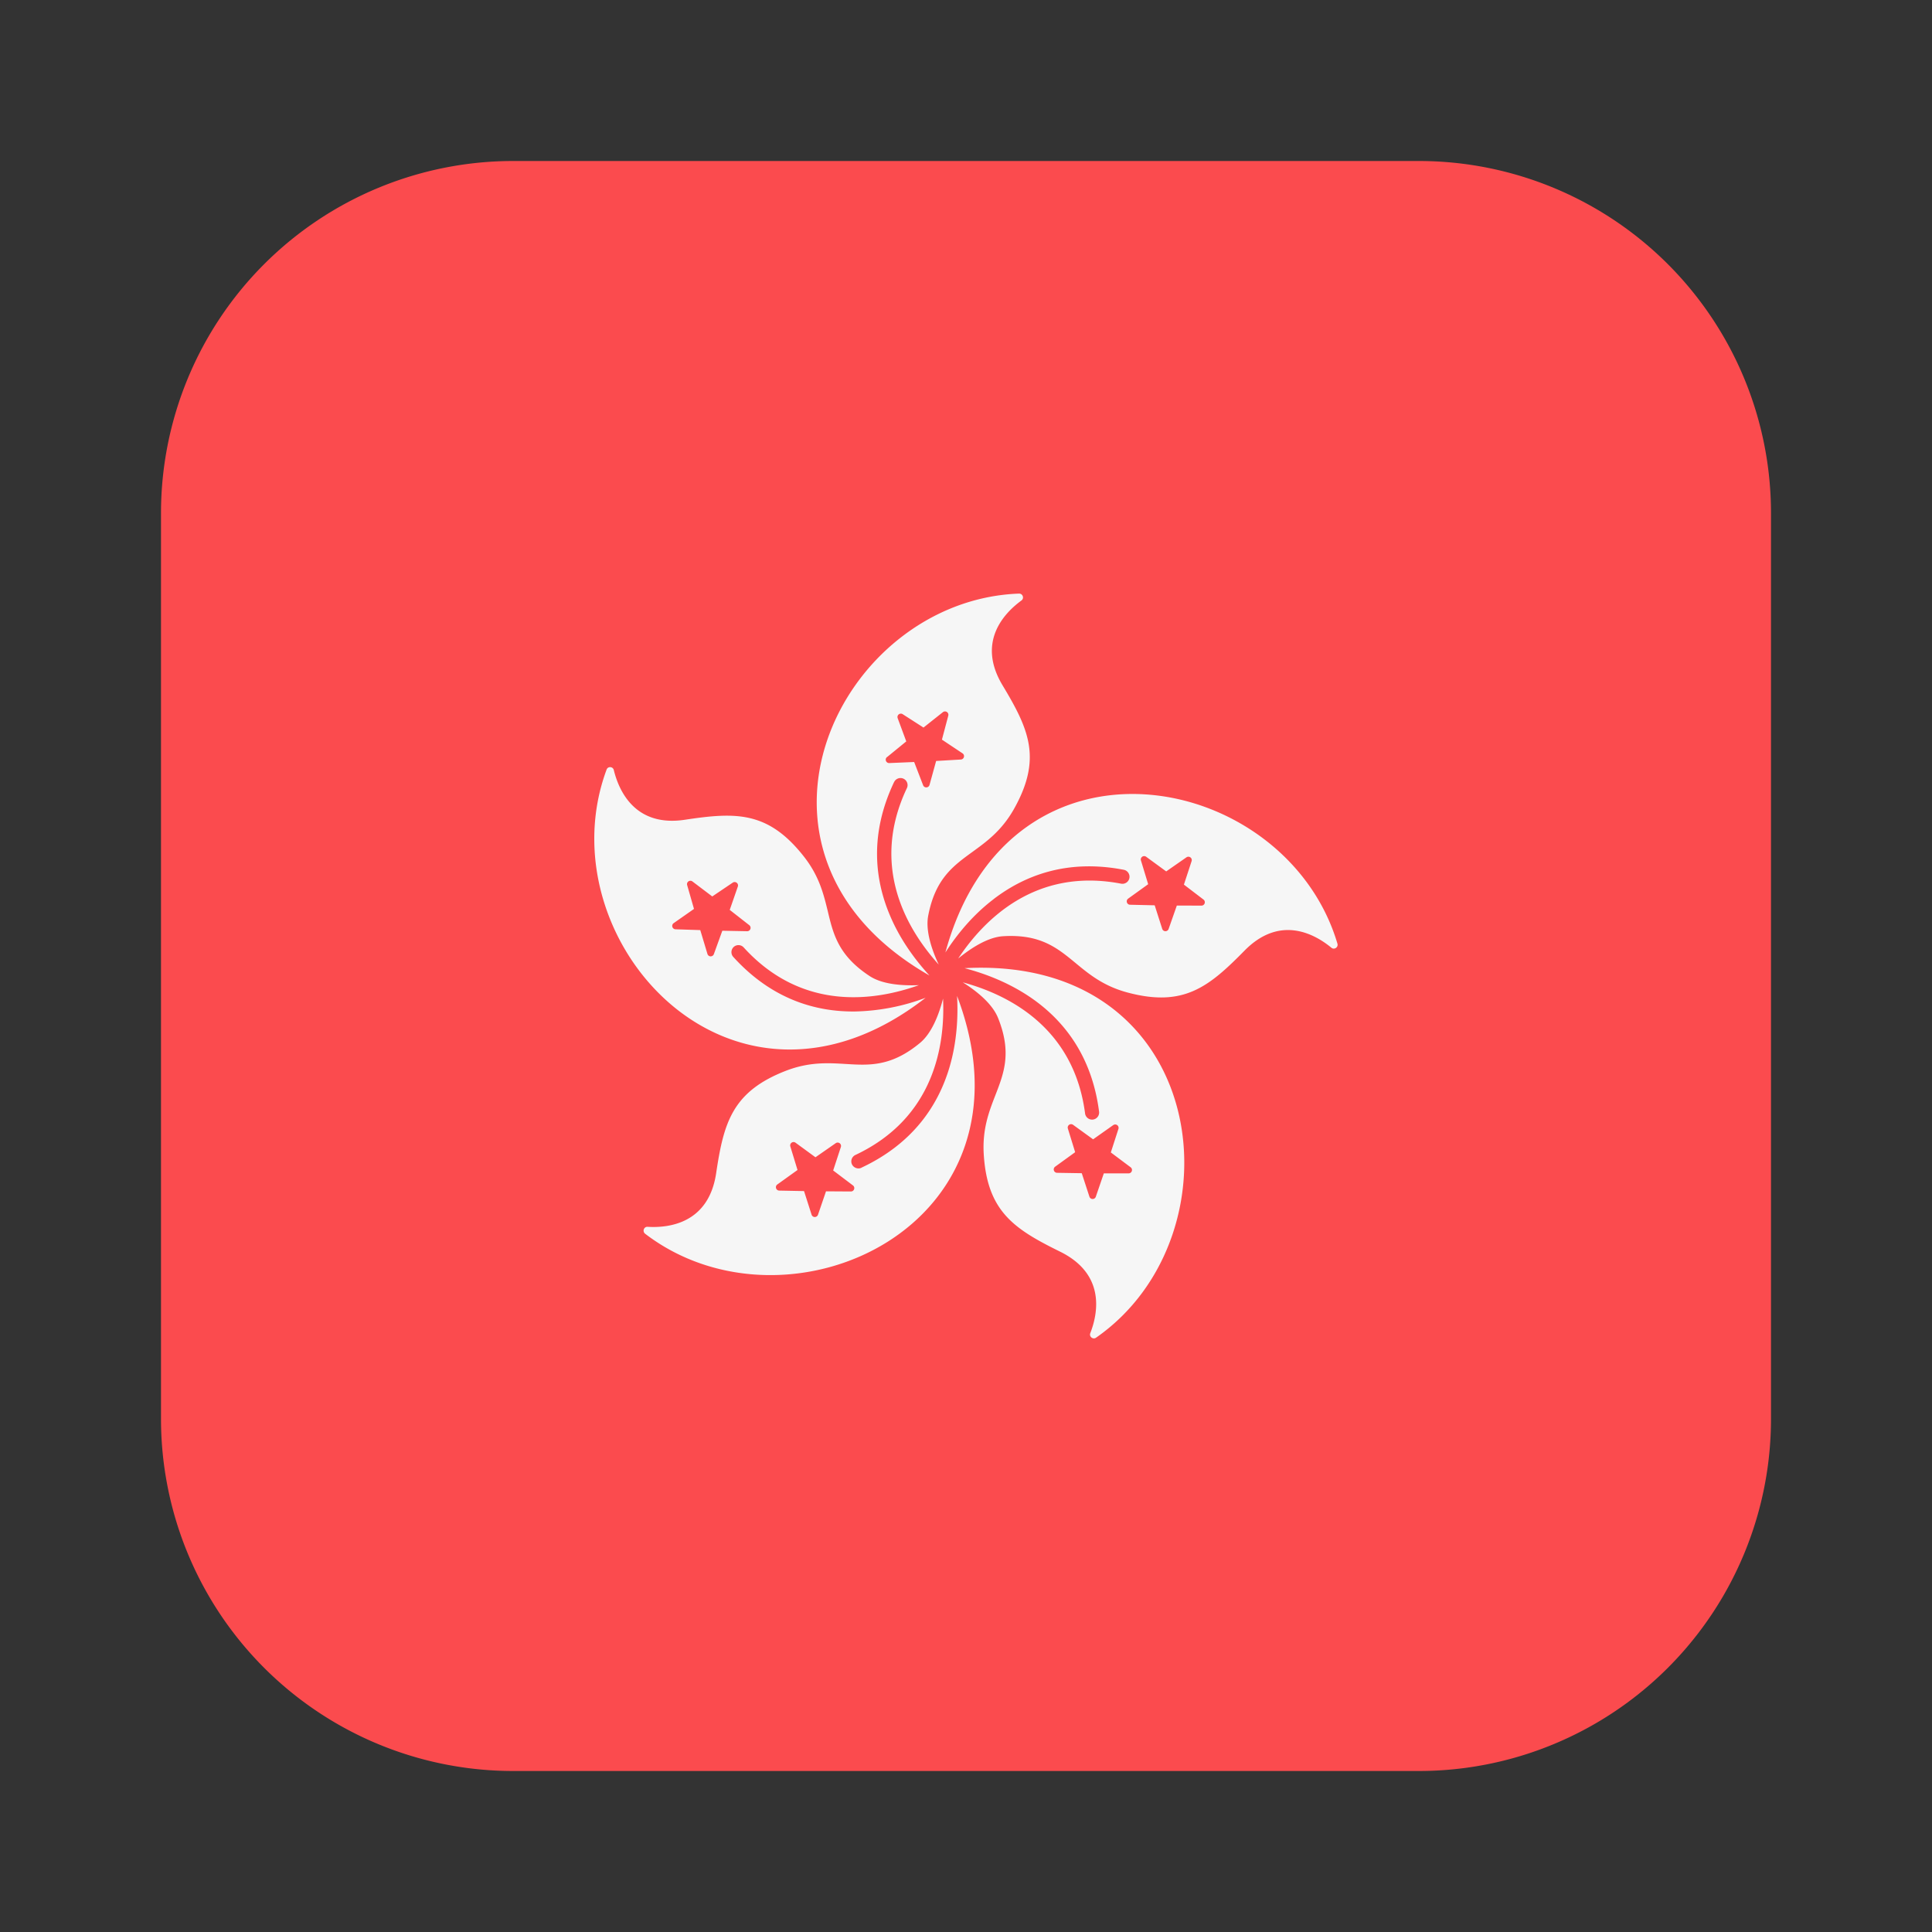
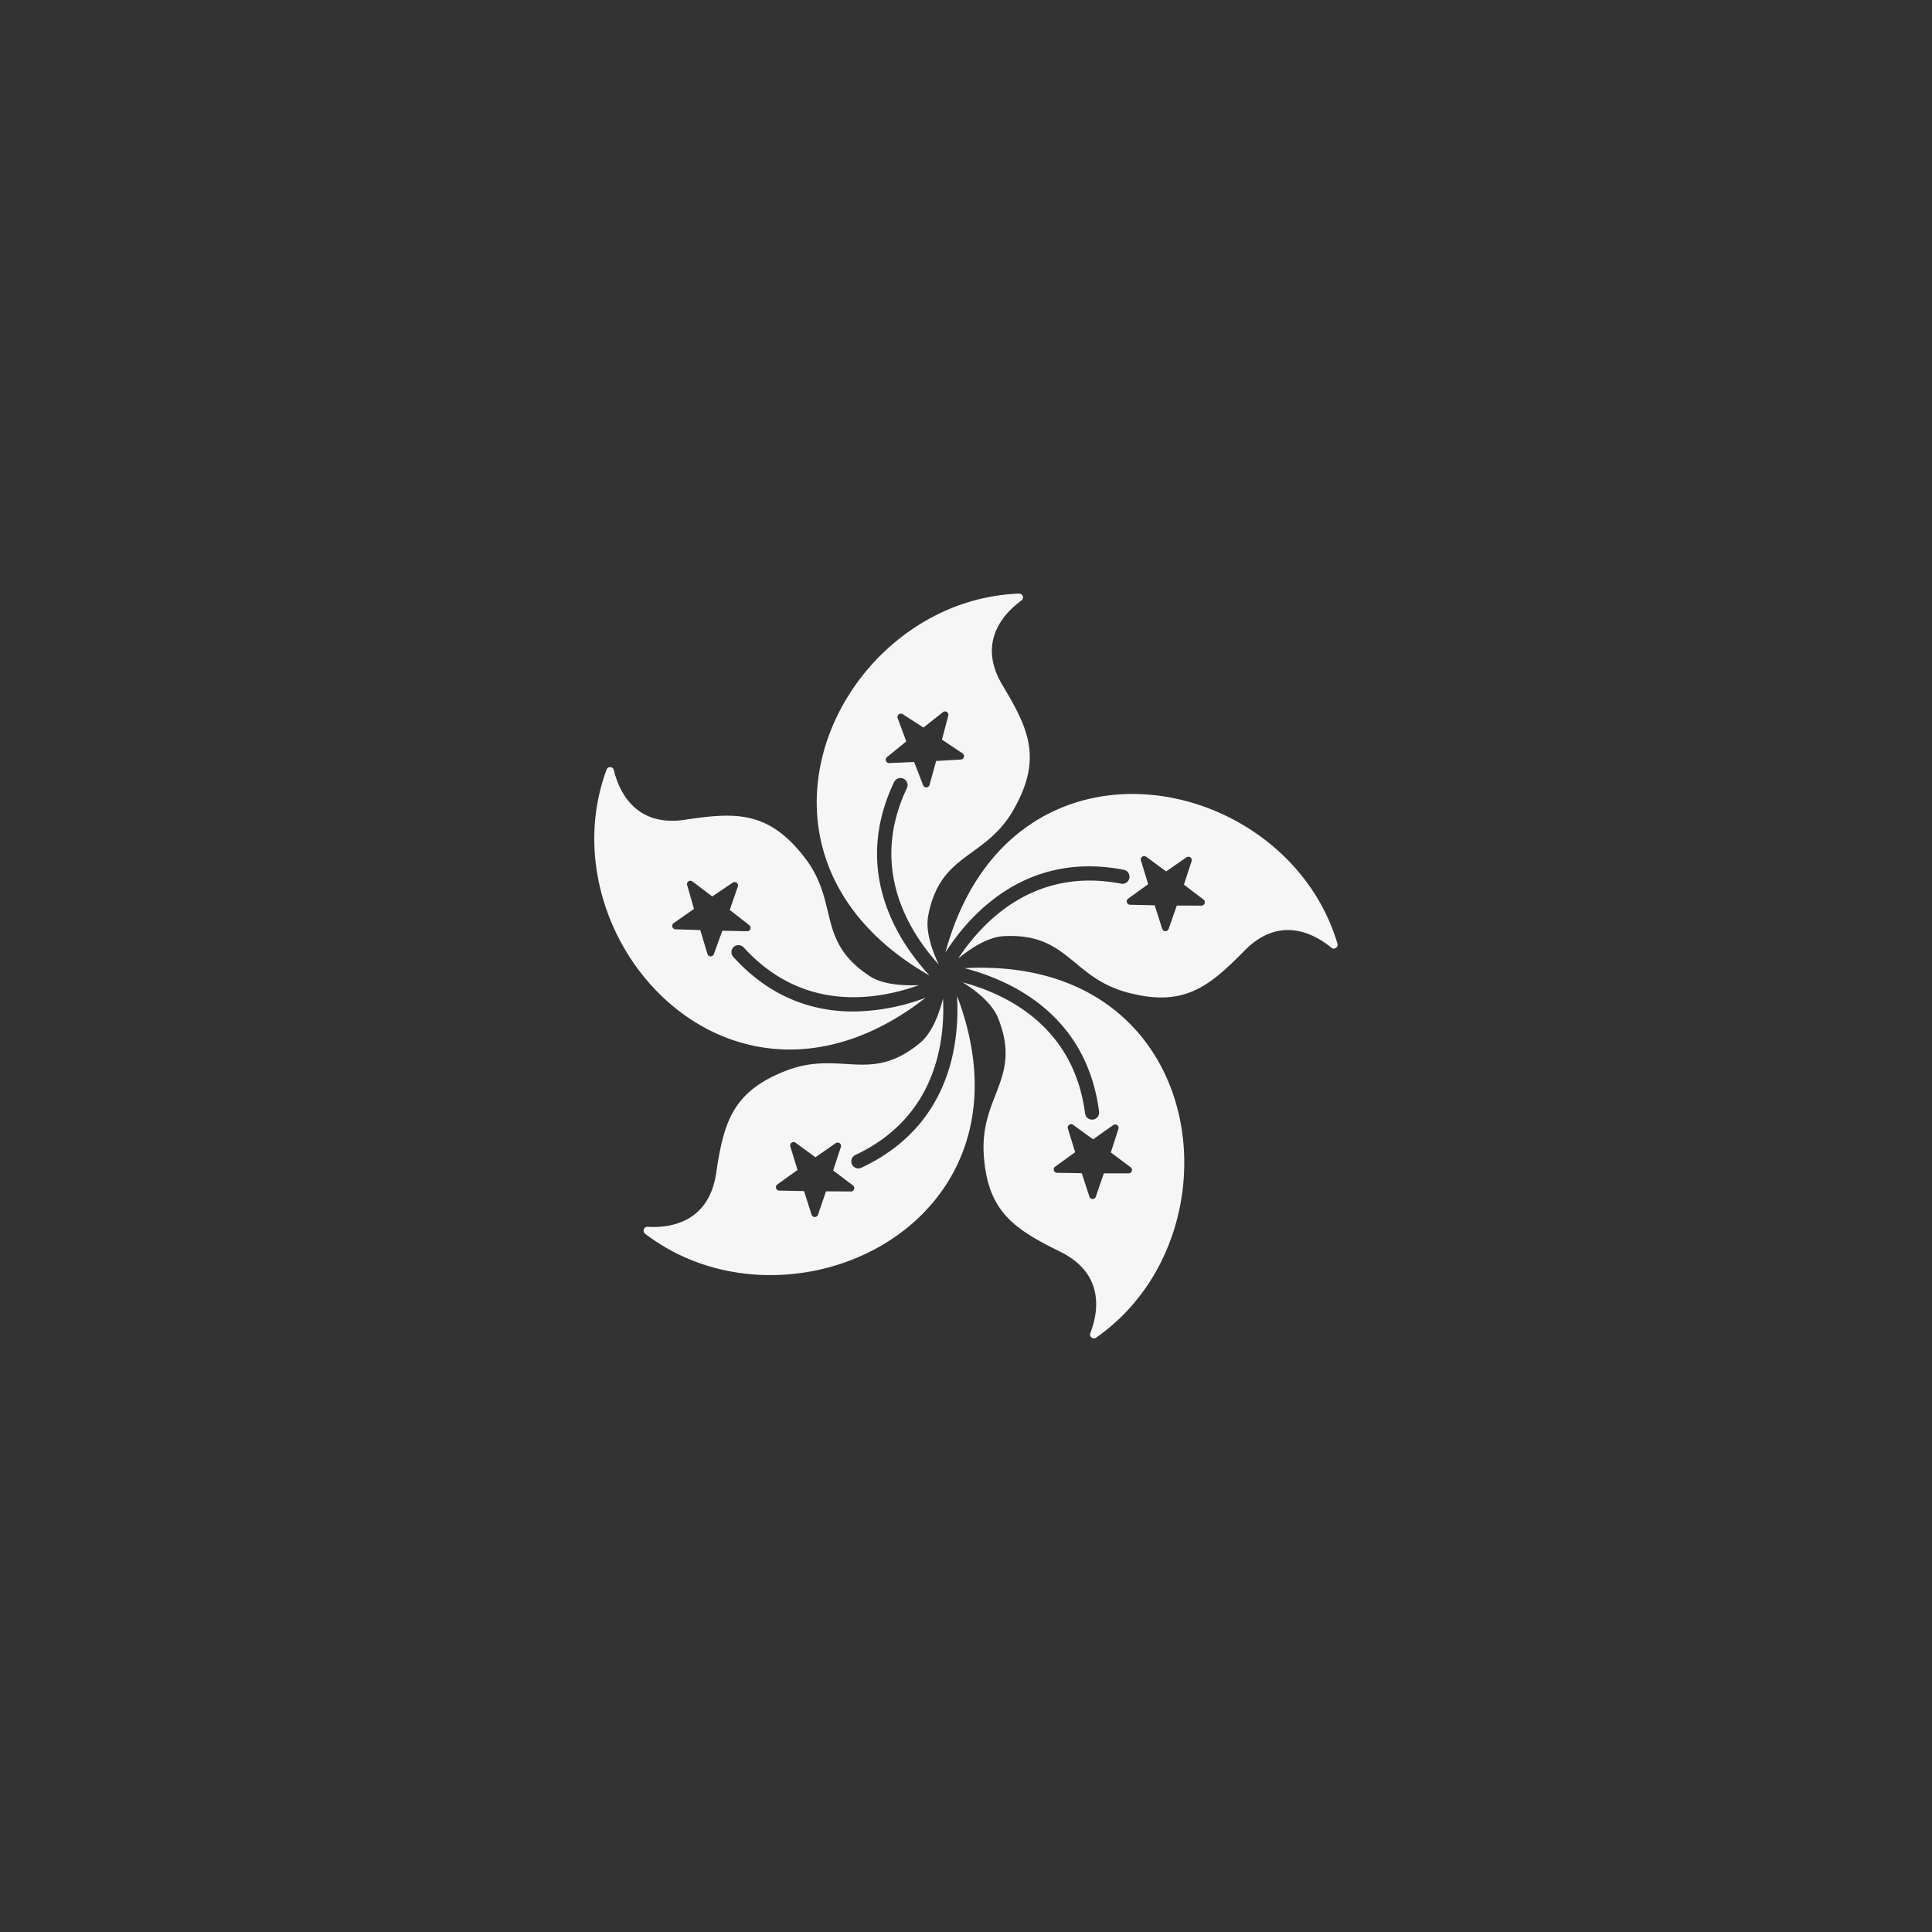
<svg xmlns="http://www.w3.org/2000/svg" viewBox="0 0 24 24" fill="none">
  <rect x="0" y="0" width="24" height="24" fill="#333333" stroke="none" />
-   <path d="M17.625 2H6.375A4.375 4.375 0 002 6.375v11.25A4.375 4.375 0 006.375 22h11.25A4.375 4.375 0 0022 17.625V6.375A4.375 4.375 0 0017.625 2z" fill="#FB4B4E" />
  <path fill-rule="evenodd" clip-rule="evenodd" d="M11.107 9.714c-.306.644-.242 1.209-.052 1.657.13.309.32.56.491.747-2.643-1.51-1.128-4.663 1.112-4.744.047-.002.069.058.03.086-.21.154-.559.512-.234 1.053.329.547.494.912.14 1.54-.152.268-.34.403-.516.531-.239.174-.459.333-.547.789-.037.19.045.427.13.609-.386-.427-.86-1.21-.396-2.19a.088.088 0 00-.038-.117.088.088 0 00-.12.04zm-.088-.31a.042.042 0 00.028.075l.309-.013.111.288a.042.042 0 00.08-.004l.082-.297.309-.018a.042.042 0 00.02-.076l-.257-.171.079-.298a.042.042 0 00-.066-.044l-.242.192-.26-.167a.042.042 0 00-.061.05l.107.289-.239.195zm-.399 3.161c-.486.005-1.033-.15-1.512-.679a.088.088 0 01.009-.125.088.088 0 01.122.009c.73.802 1.636.661 2.176.468-.2.008-.45-.007-.612-.113-.388-.255-.452-.519-.52-.806-.052-.212-.106-.436-.297-.679-.445-.566-.845-.552-1.476-.457-.624.095-.823-.363-.885-.617-.011-.046-.075-.049-.09-.005-.779 2.103 1.56 4.704 3.963 2.834a2.641 2.641 0 01-.878.17zm-1.752-.713a.042.042 0 01-.08-.002l-.089-.296-.308-.01a.042.042 0 01-.023-.076l.253-.177-.085-.296a.042.042 0 01.066-.045l.246.186.255-.172a.042.042 0 01.063.048l-.101.291.243.19a.042.042 0 01-.026.075l-.309-.006-.105.29zm3.475-.683c.387-.296.918-.5 1.618-.364.048.01.079.058.068.106a.088.088 0 01-.104.066c-1.065-.204-1.705.451-2.022.93.155-.126.365-.265.558-.277.463-.028.672.145.9.333.168.139.346.286.644.366.696.186 1.008-.065 1.455-.52.443-.45.877-.203 1.079-.036.036.03.089-.006.075-.051-.638-2.15-4.07-2.828-4.87.11.136-.212.333-.46.6-.663zm1.83-.48a.042.042 0 01.065-.046l.249.182.253-.176a.042.042 0 01.063.047l-.096.293.245.187a.042.042 0 01-.025.074l-.308-.001-.102.291a.042.042 0 01-.079 0l-.094-.294-.308-.007a.042.042 0 01-.023-.075l.25-.18-.09-.296zm-1.373 1.7c.402.274.762.714.853 1.42a.088.088 0 01-.079.099.088.088 0 01-.095-.078c-.141-1.075-.964-1.477-1.519-1.627.17.107.366.263.438.442.173.43.074.684-.033.96-.079.203-.162.418-.145.726.042.719.378.936.95 1.218.567.28.469.769.374 1.012-.017.044.034.083.072.056 1.84-1.28 1.406-4.753-1.634-4.59.244.064.54.173.818.362zm1.03 1.587a.042.042 0 01.064.046l-.095.294.247.185a.042.042 0 01-.025.075h-.309l-.1.292a.042.042 0 01-.078 0l-.096-.294-.308-.005a.042.042 0 01-.024-.075l.25-.181-.091-.295a.042.042 0 01.064-.046l.25.181.252-.178zm-3.13.53c.645-.302.955-.778 1.094-1.245.095-.321.109-.637.095-.889 1.08 2.847-2.095 4.316-3.875 2.954-.037-.029-.016-.089.031-.086.261.016.757-.04.851-.664.094-.63.2-1.017.871-1.276.288-.11.519-.096.737-.083.294.018.566.035.923-.26.15-.123.238-.359.288-.552.026.574-.107 1.48-1.088 1.942a.088.088 0 00-.045.114c.02.045.073.066.118.046zm-.13.295c.04 0 .058-.05.026-.075l-.246-.186.096-.293a.042.042 0 00-.063-.047l-.253.176-.249-.182a.042.042 0 00-.064.045l.09.295-.251.18a.042.042 0 00.023.076l.309.006.094.294a.042.042 0 00.079.001l.1-.292.31.002z" fill="#F6F6F6" />
</svg>